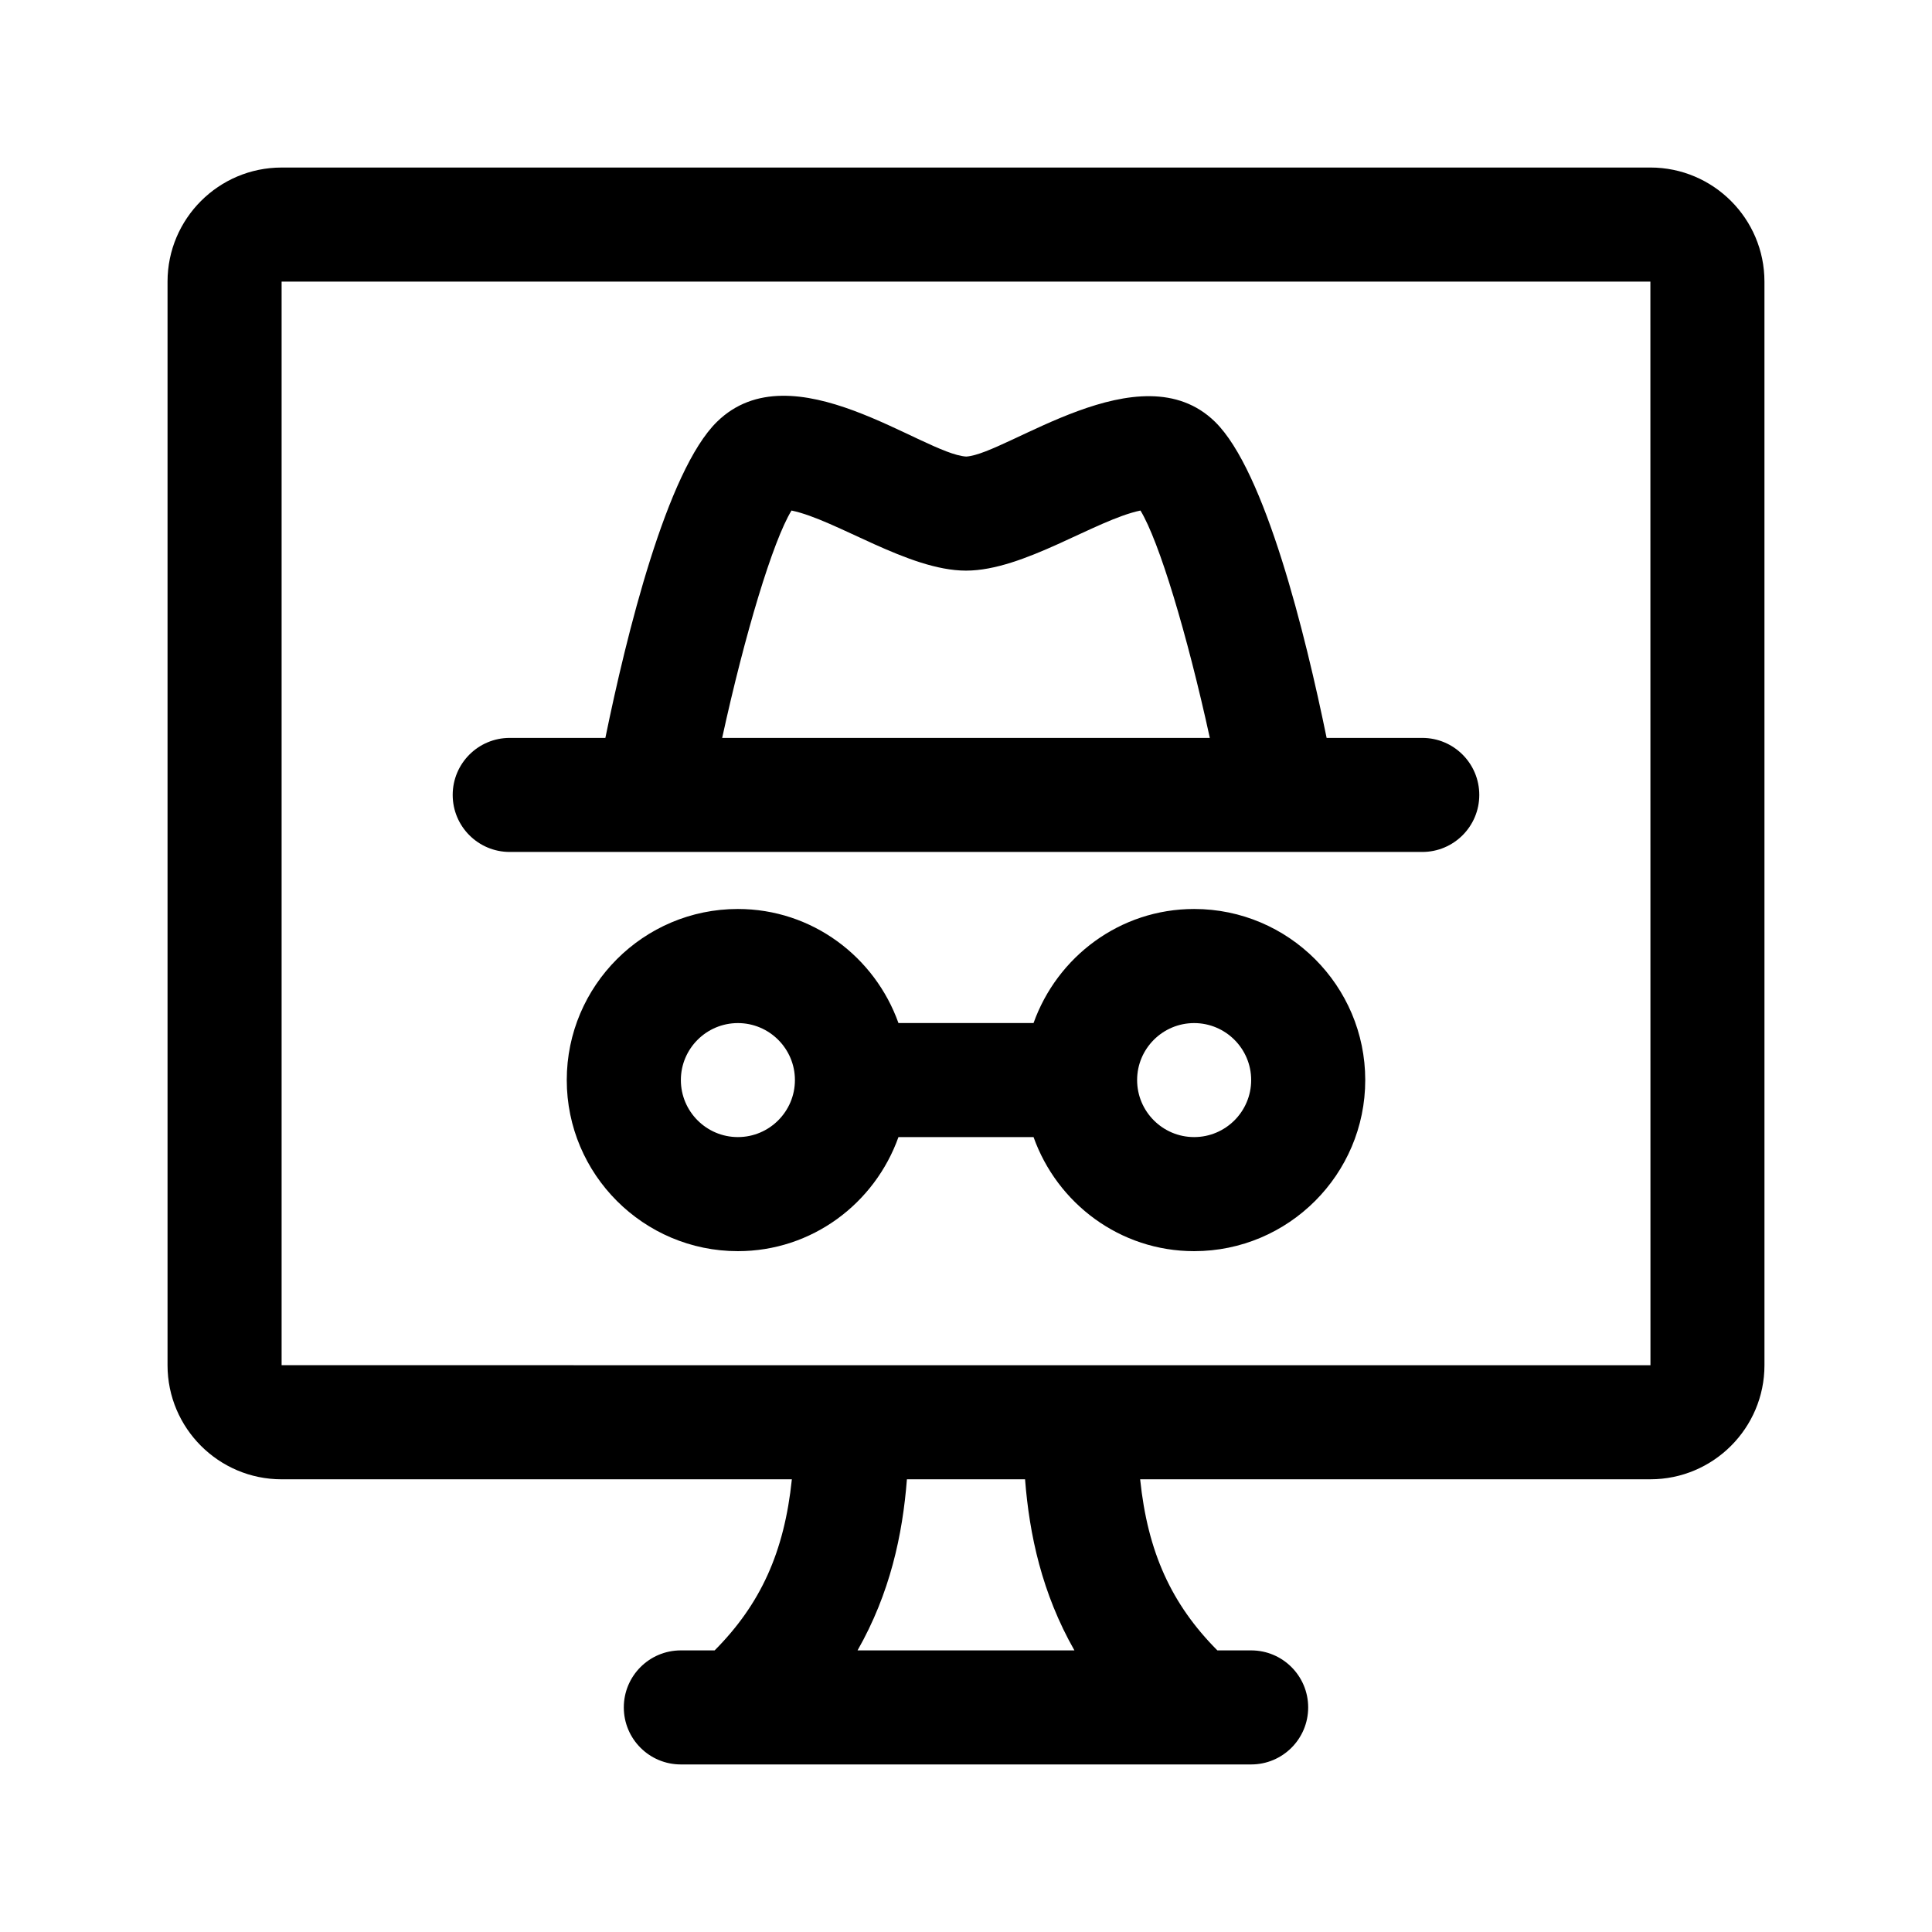
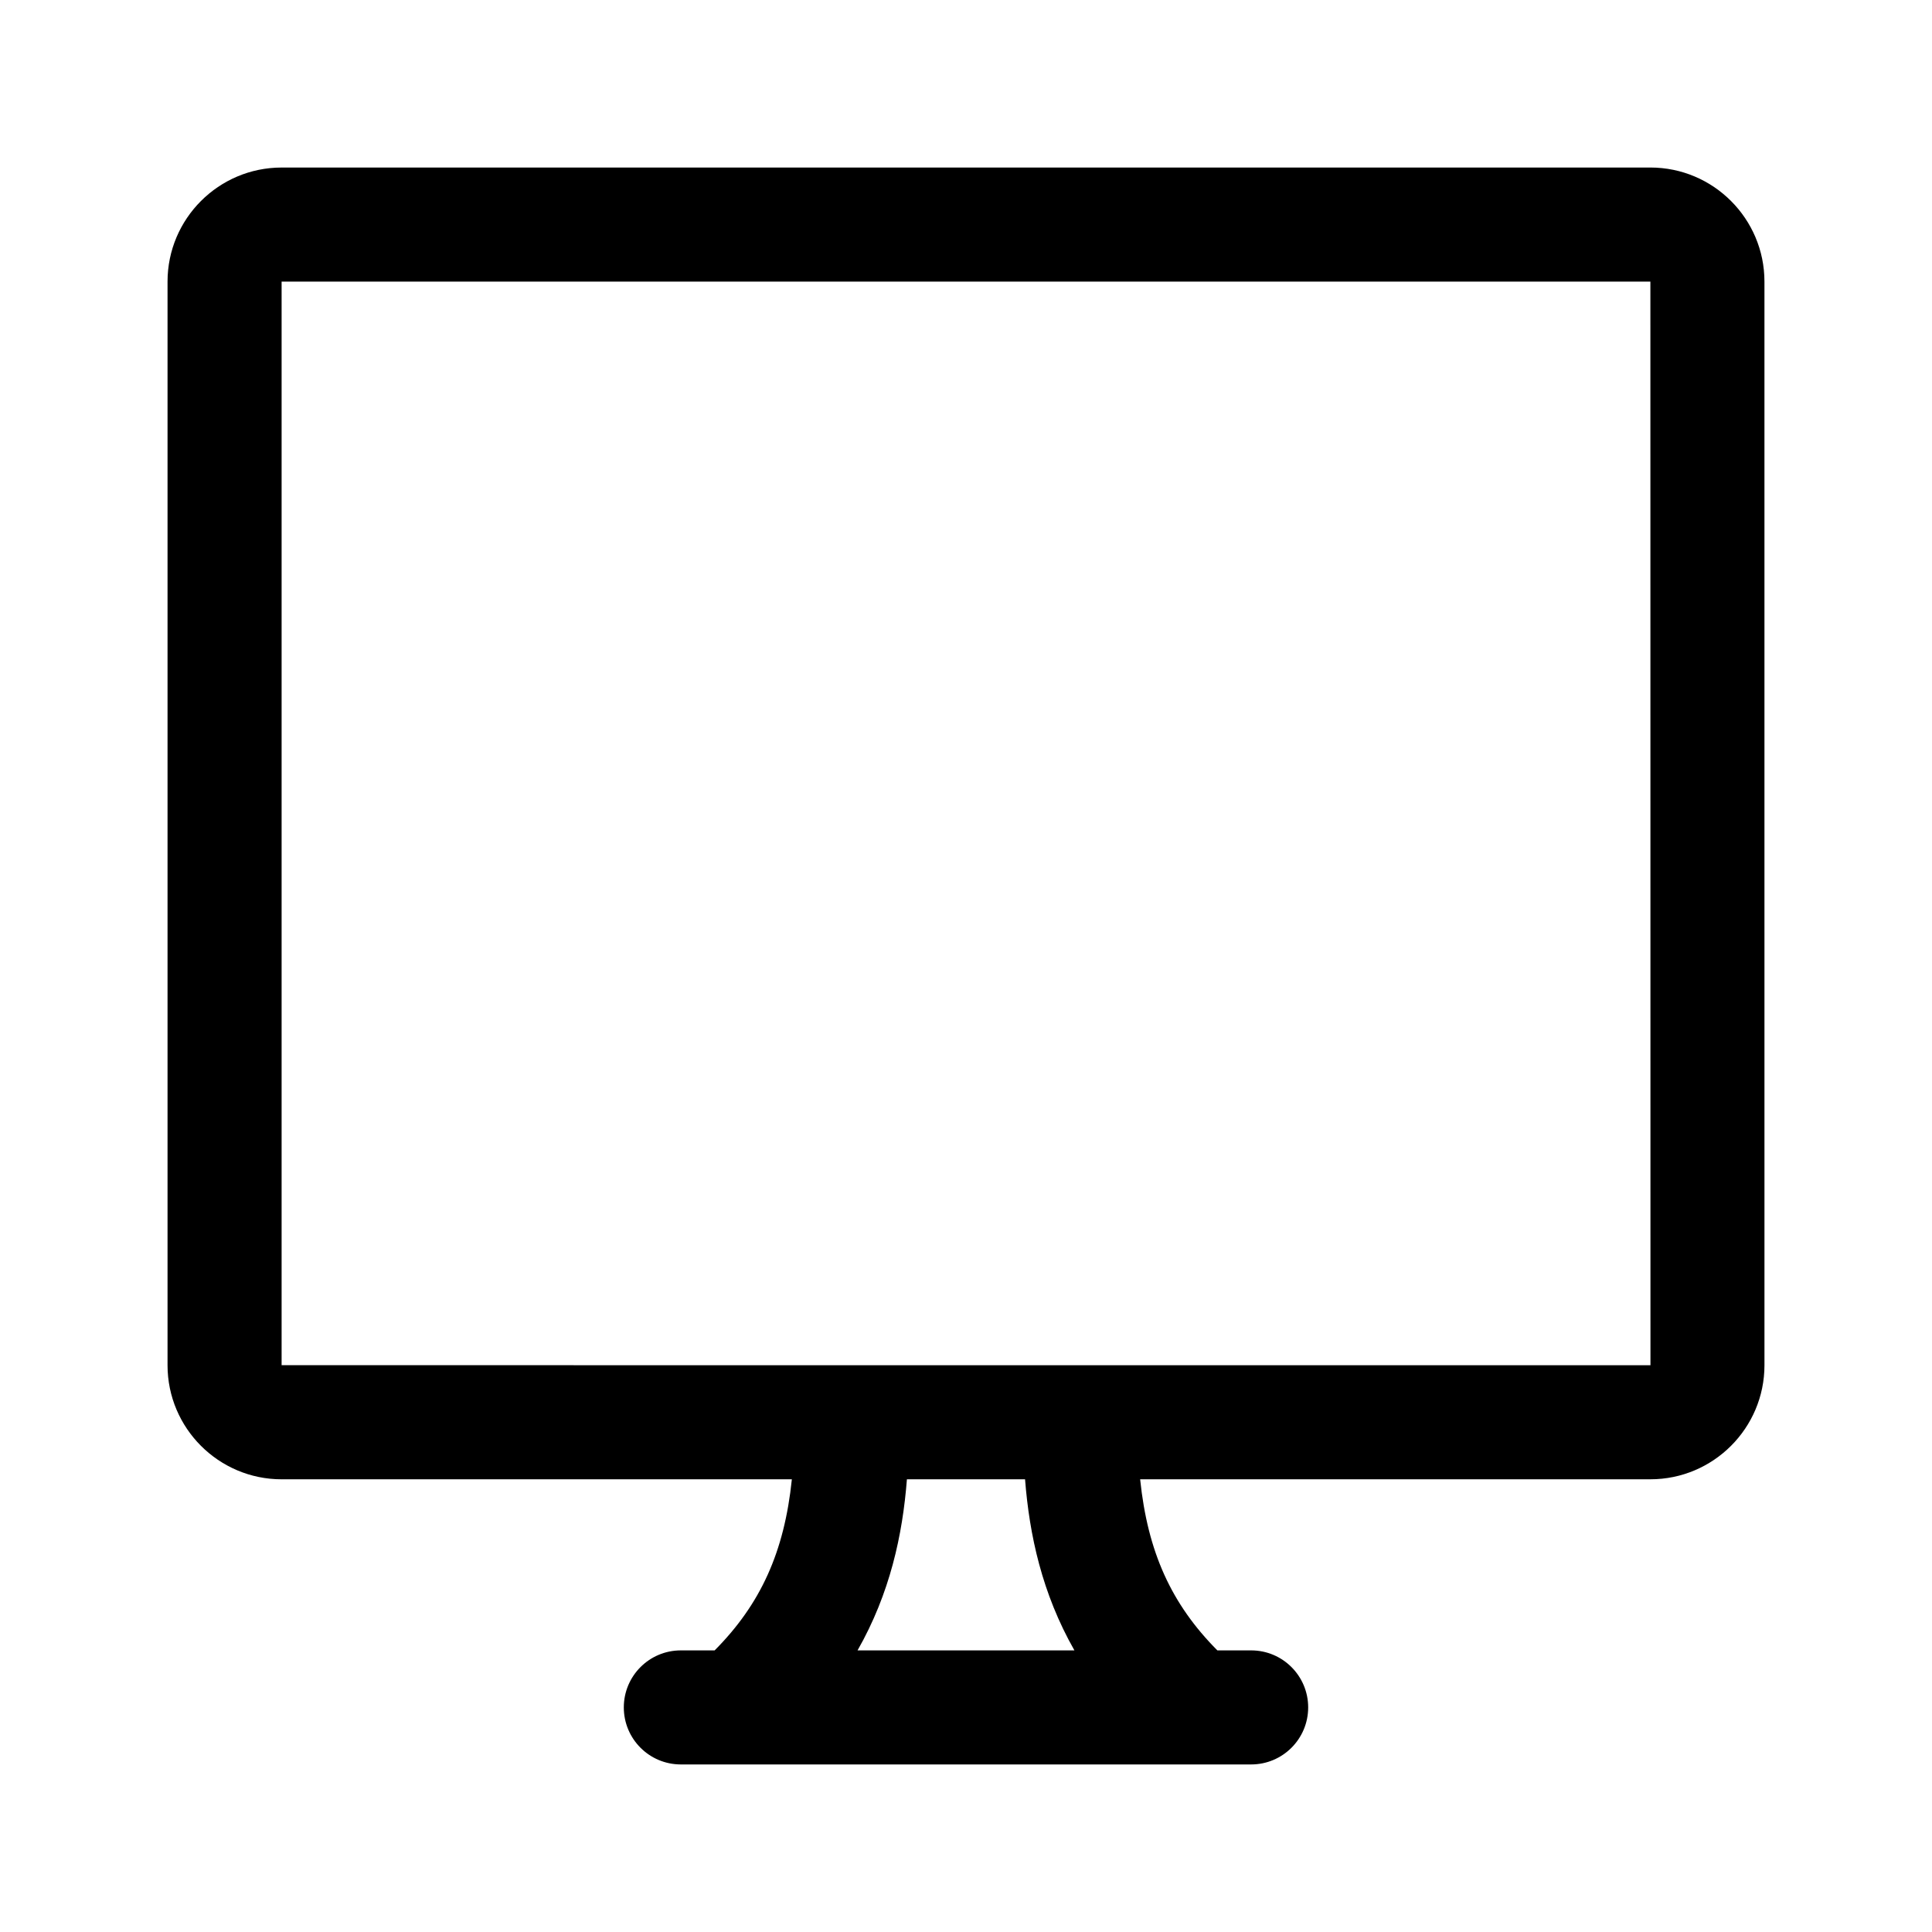
<svg xmlns="http://www.w3.org/2000/svg" fill="#000000" width="800px" height="800px" version="1.1" viewBox="144 144 512 512">
  <g>
-     <path d="m520.91 339.55h-25.34c-5.594-27.27-16.262-70.773-29.594-83.785-19.699-19.254-55.141 8.59-65.914 9.227-11.391-0.641-46.094-28.727-66.035-9.234-13.336 13.012-24.012 56.523-29.598 83.793h-25.348c-8.348 0-15.113 6.766-15.113 15.113s6.766 15.113 15.113 15.113h241.83c8.348 0 15.113-6.766 15.113-15.113s-6.766-15.113-15.113-15.113zm-185.53 0c6.039-27.633 13.445-52.18 18.375-60.254 11.93 2.473 30.961 15.926 46.246 15.926 15.324 0 34.195-13.41 46.234-15.926 4.941 8.121 12.344 32.652 18.379 60.254z" />
-     <path d="m460.46 384.89c-19.68 0-36.293 12.672-42.559 30.223h-35.801c-6.262-17.547-22.879-30.223-42.559-30.223-25.004 0-45.344 20.34-45.344 45.336 0 25.004 20.34 45.344 45.344 45.344 19.68 0 36.301-12.676 42.559-30.23h35.801c6.258 17.551 22.879 30.23 42.559 30.23 25.004 0 45.344-20.34 45.344-45.344-0.004-24.992-20.34-45.336-45.344-45.336zm-120.91 60.449c-8.332 0-15.113-6.777-15.113-15.113 0-8.324 6.781-15.098 15.113-15.098s15.113 6.777 15.113 15.098c0 8.34-6.781 15.113-15.113 15.113zm120.91 0c-8.332 0-15.113-6.777-15.113-15.113 0-8.324 6.781-15.098 15.113-15.098s15.113 6.777 15.113 15.098c0 8.34-6.781 15.113-15.113 15.113z" />
    <path d="m581.37 188.4h-362.74c-16.672 0-30.23 13.559-30.23 30.23v287.17c0 16.668 13.559 30.23 30.23 30.23h135.22c-1.996 19.312-8.293 33.094-20.465 45.344l-8.957-0.004c-8.348 0-15.113 6.762-15.113 15.113s6.766 15.113 15.113 15.113h151.14c8.348 0 15.113-6.762 15.113-15.113s-6.766-15.113-15.113-15.113h-8.953c-12.172-12.246-18.469-26.031-20.465-45.344h135.22c16.672 0 30.23-13.562 30.23-30.23l-0.004-287.17c0-16.672-13.559-30.23-30.227-30.23zm-210.11 392.97c8.605-15.113 11.941-30.613 13.082-45.344h31.309c1.145 14.73 4.481 30.23 13.082 45.344zm-152.63-75.574v-287.17h362.74l0.02 287.17c-122.27-0.004-229.54-0.004-362.76-0.004z" />
  </g>
</svg>